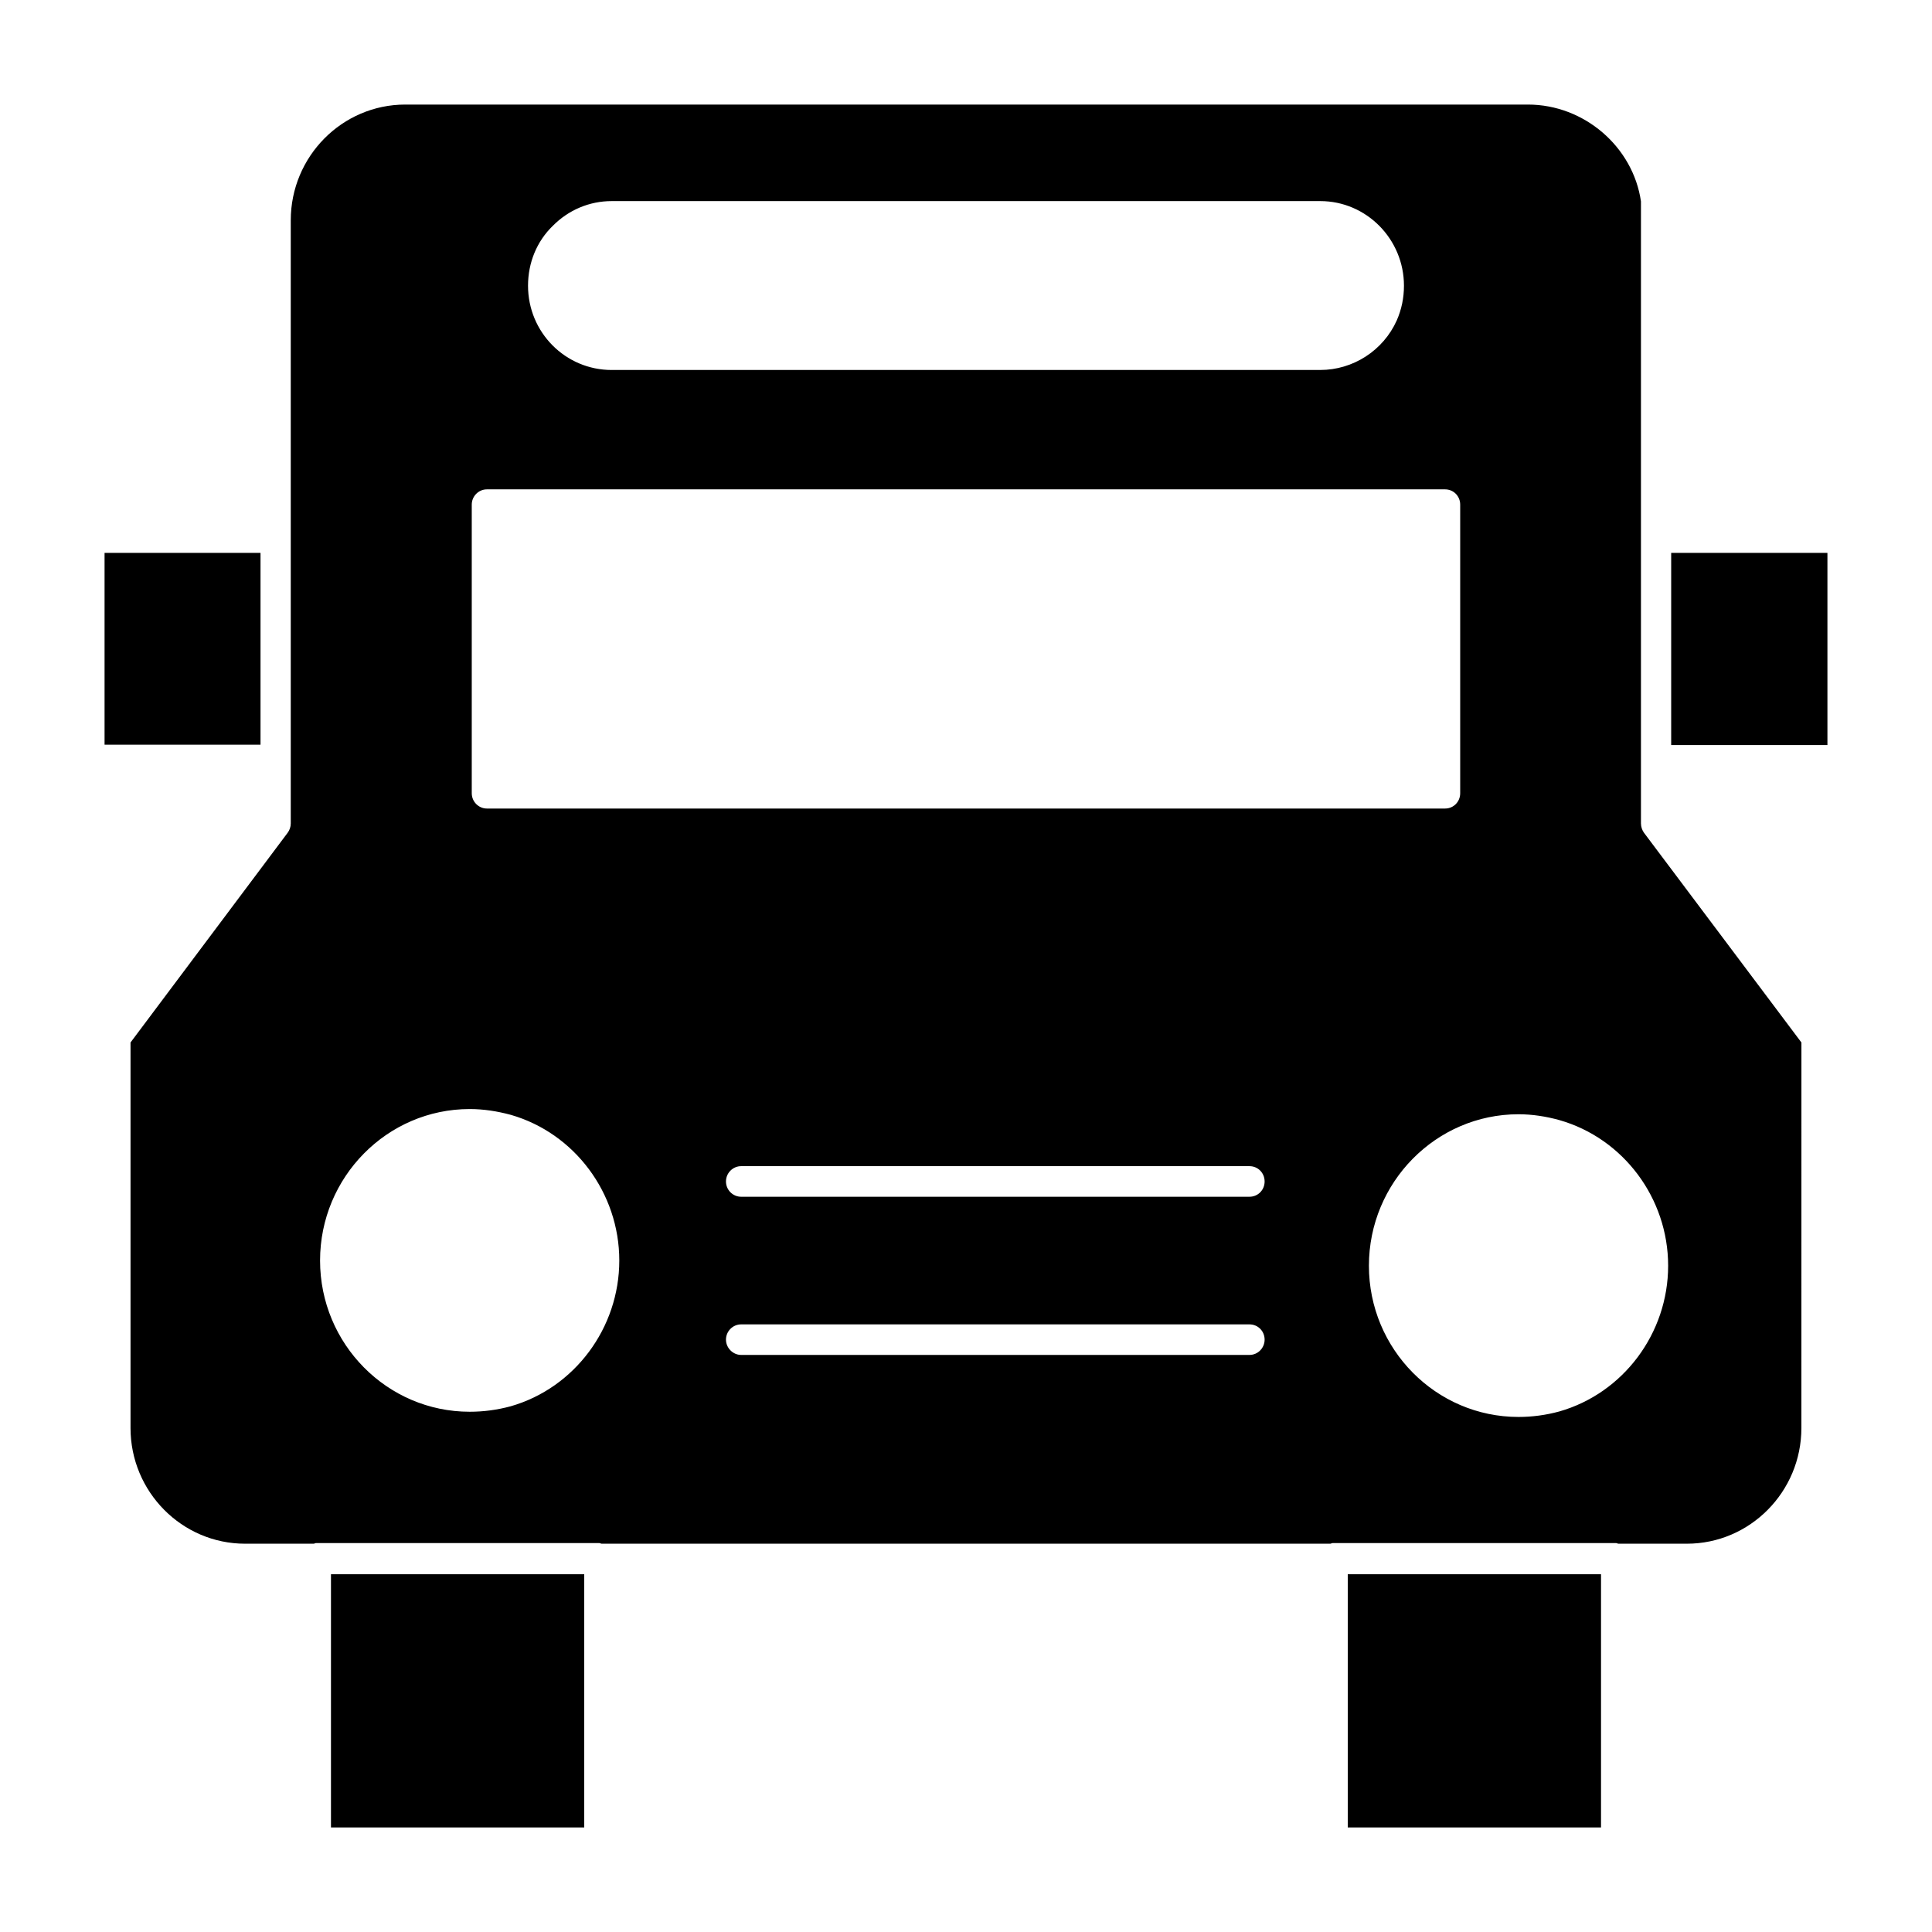
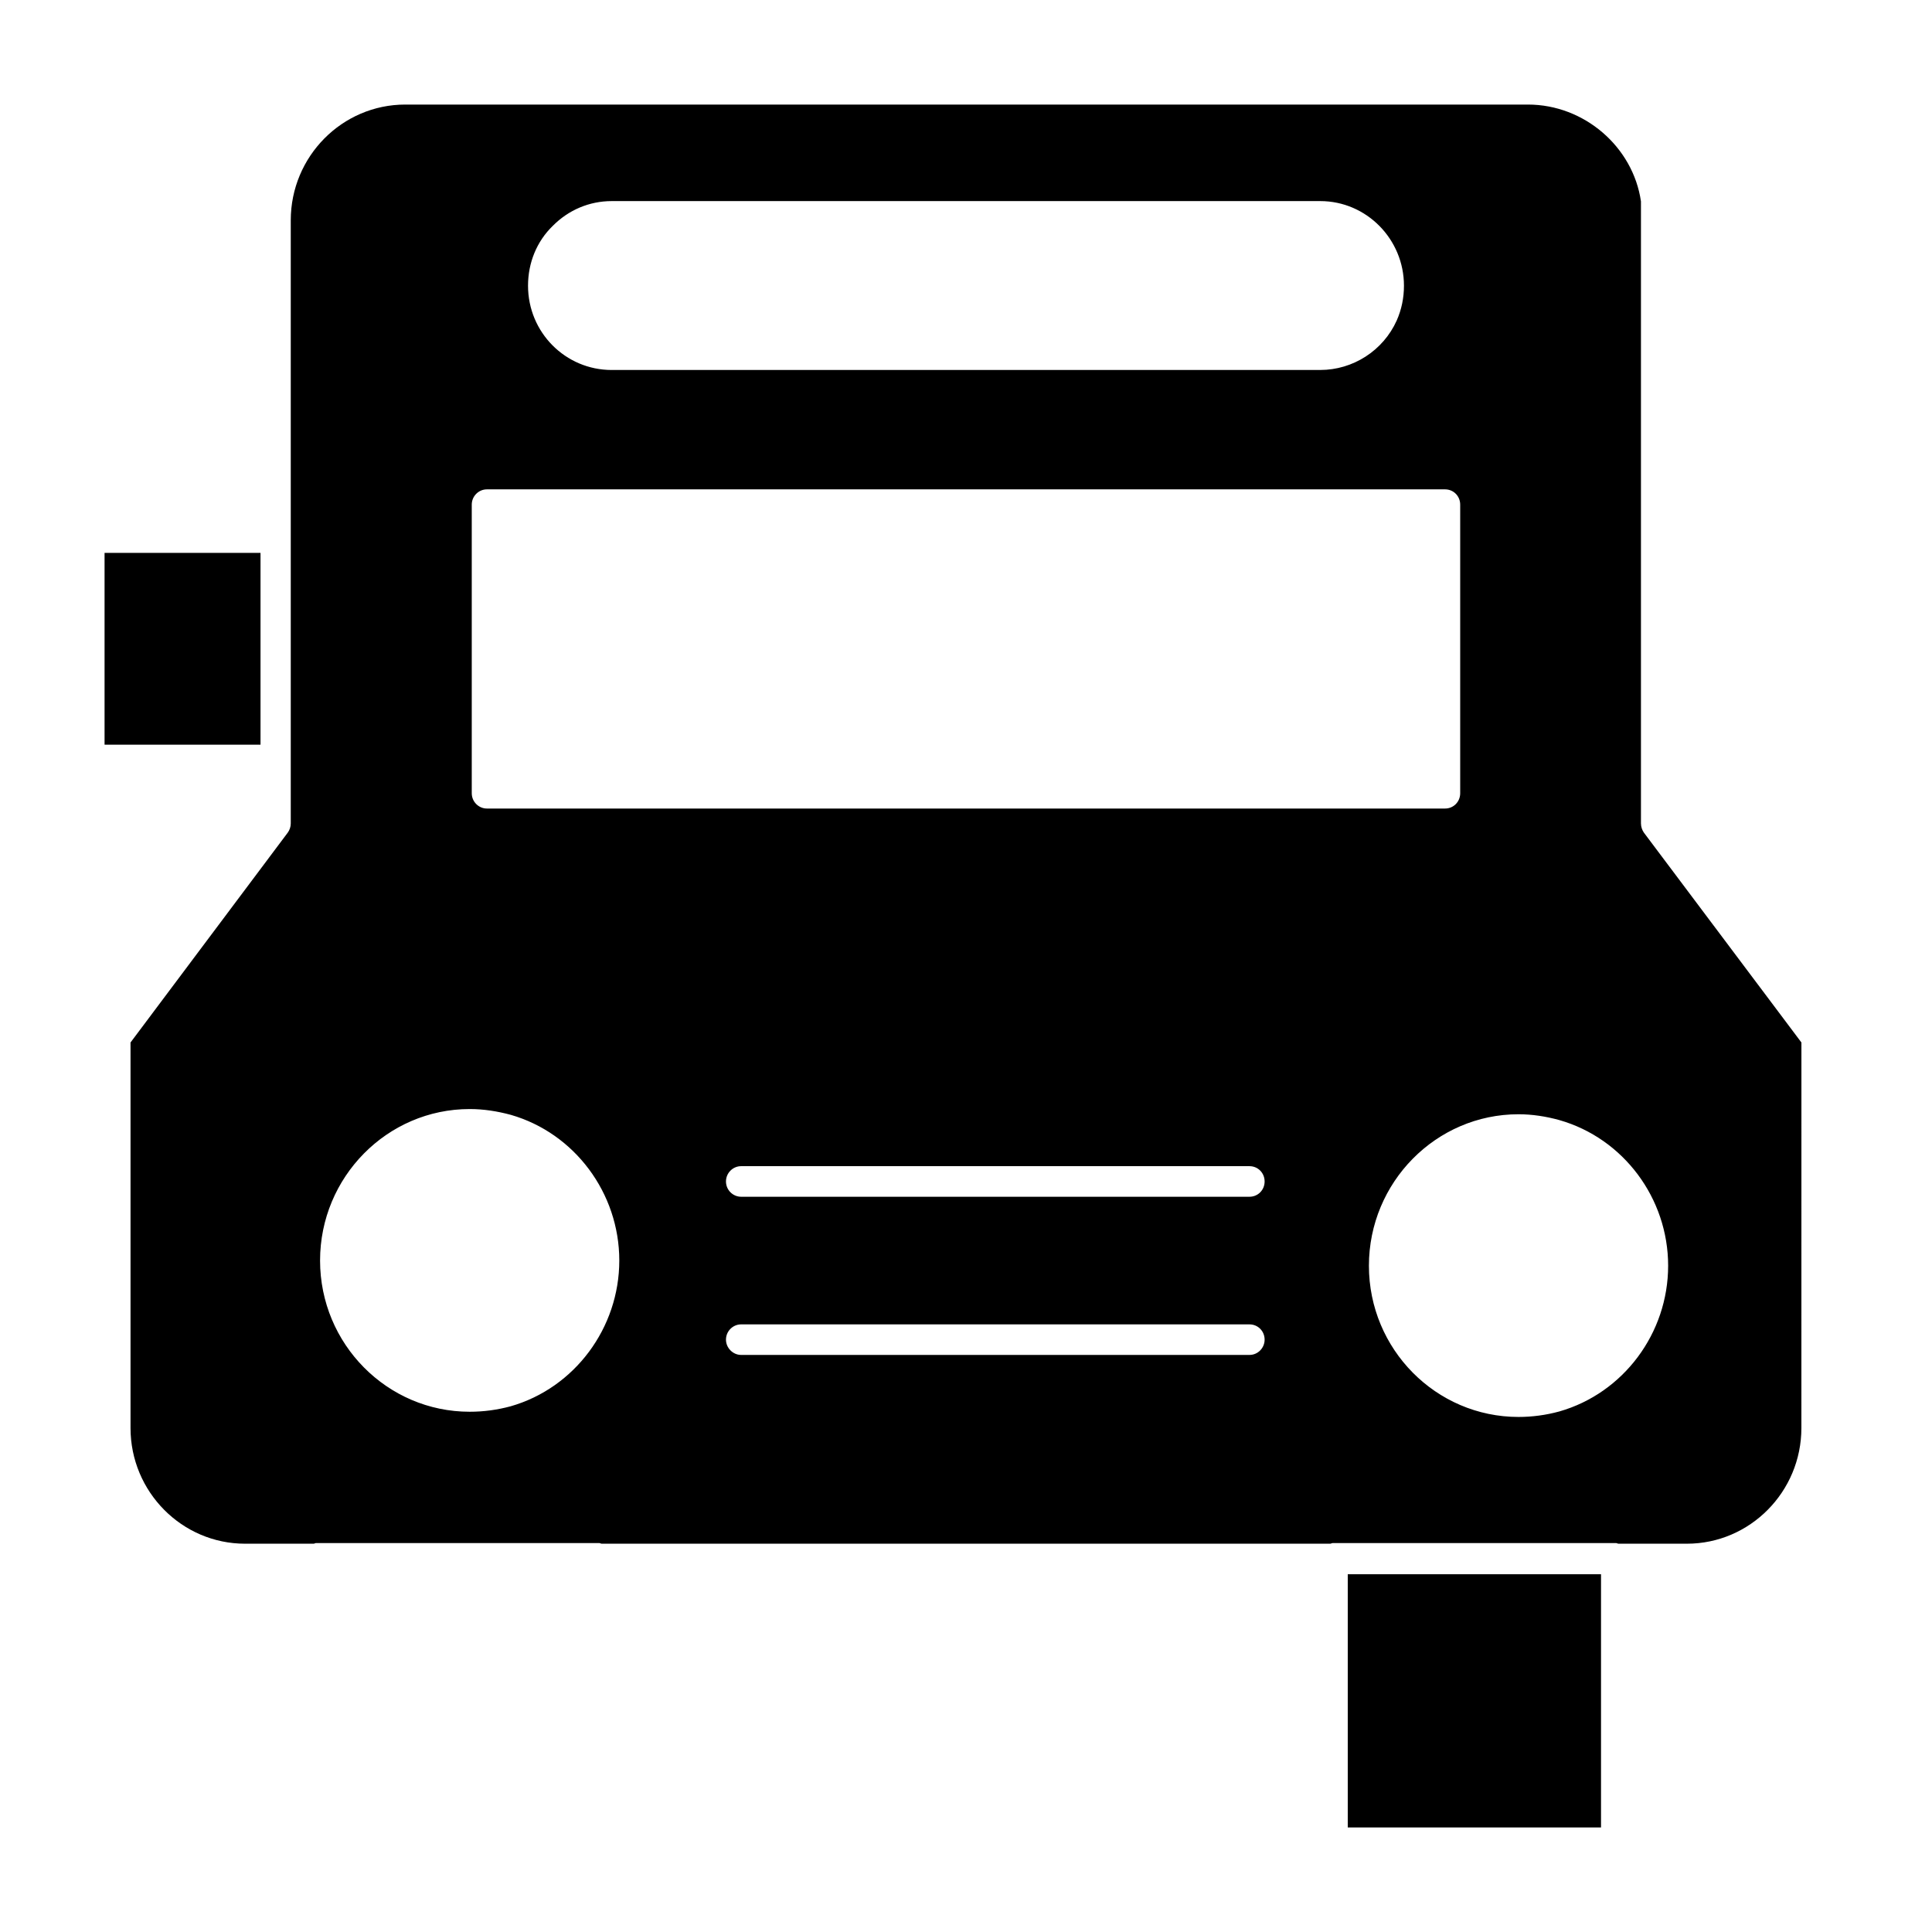
<svg xmlns="http://www.w3.org/2000/svg" fill="#000000" width="800px" height="800px" version="1.1" viewBox="144 144 512 512">
  <g>
    <path d="m171.71 290.52h41.328v50.828h-41.328z" />
-     <path d="m231.71 561.19h67.117v67.102h-67.117z" />
    <path d="m501.17 561.19h67.117v67.102h-67.117z" />
    <path d="m578.87 362.24v-164.87c-2.086-14.414-14.988-25.66-29.961-25.66h-297.5c-16.742 0-30.355 13.762-30.355 30.676v159.85c0 0.883-0.316 1.777-0.805 2.434l-41.66 55.602v102.16c0 16.902 13.617 30.668 30.355 30.668h18.191c0.164 0 0.402-0.164 0.566-0.164h75.129c0.227 0 0.402 0.164 0.637 0.164h193.05c0.234 0 0.402-0.164 0.637-0.164h75.129c0.242 0 0.402 0.164 0.645 0.164h18.105c16.734 0 30.355-13.77 30.355-30.668l0.008-102.16-41.738-55.602c-0.465-0.652-0.785-1.551-0.785-2.43zm-288.37-158.39c4.156-4.203 9.691-6.559 15.609-6.559h187.77c12.266 0 22.184 10.117 22.184 22.418 0 3.242-0.637 6.32-1.922 9.234-3.598 8.004-11.617 13.105-20.262 13.105l-187.77 0.004c-12.258 0-22.176-9.957-22.176-22.34 0-6.078 2.312-11.746 6.566-15.863zm-11.133 312.82c-3.606 0.977-7.211 1.457-10.895 1.457-21.875 0-39.652-17.957-39.652-40.07 0-22.098 17.773-40.148 39.652-40.148 3.684 0 7.289 0.566 10.895 1.535 16.895 4.856 28.75 20.727 28.75 38.605 0 17.895-11.855 33.766-28.75 38.621zm195.76-13.602h-134.73c-2.156 0-4.008-1.852-4.008-4.047 0-2.258 1.844-4.047 4.008-4.047h134.73c2.242 0 4.008 1.785 4.008 4.047 0 2.191-1.766 4.047-4.008 4.047zm0-41.918h-134.73c-2.156 0-4.008-1.777-4.008-4.047 0-2.266 1.844-4.055 4.008-4.055h134.73c2.242 0 4.008 1.785 4.008 4.055 0 2.269-1.766 4.047-4.008 4.047zm-202.1-102.88c-2.156 0-4.008-1.785-4.008-4.055v-76.484c0-2.258 1.844-4.047 4.008-4.047h253.93c2.242 0 4.008 1.785 4.008 4.047v76.484c0 2.266-1.762 4.055-4.008 4.055zm284.21 159.78c-3.527 0.969-7.211 1.457-10.816 1.457-21.867 0-39.645-17.965-39.645-40.07 0-22.09 17.773-40.148 39.645-40.148 3.606 0 7.289 0.566 10.816 1.543 16.98 4.84 28.836 20.711 28.836 38.598s-11.855 33.766-28.836 38.621z" />
-     <path d="m586.88 290.52h41.406v50.926h-41.406z" />
  </g>
</svg>